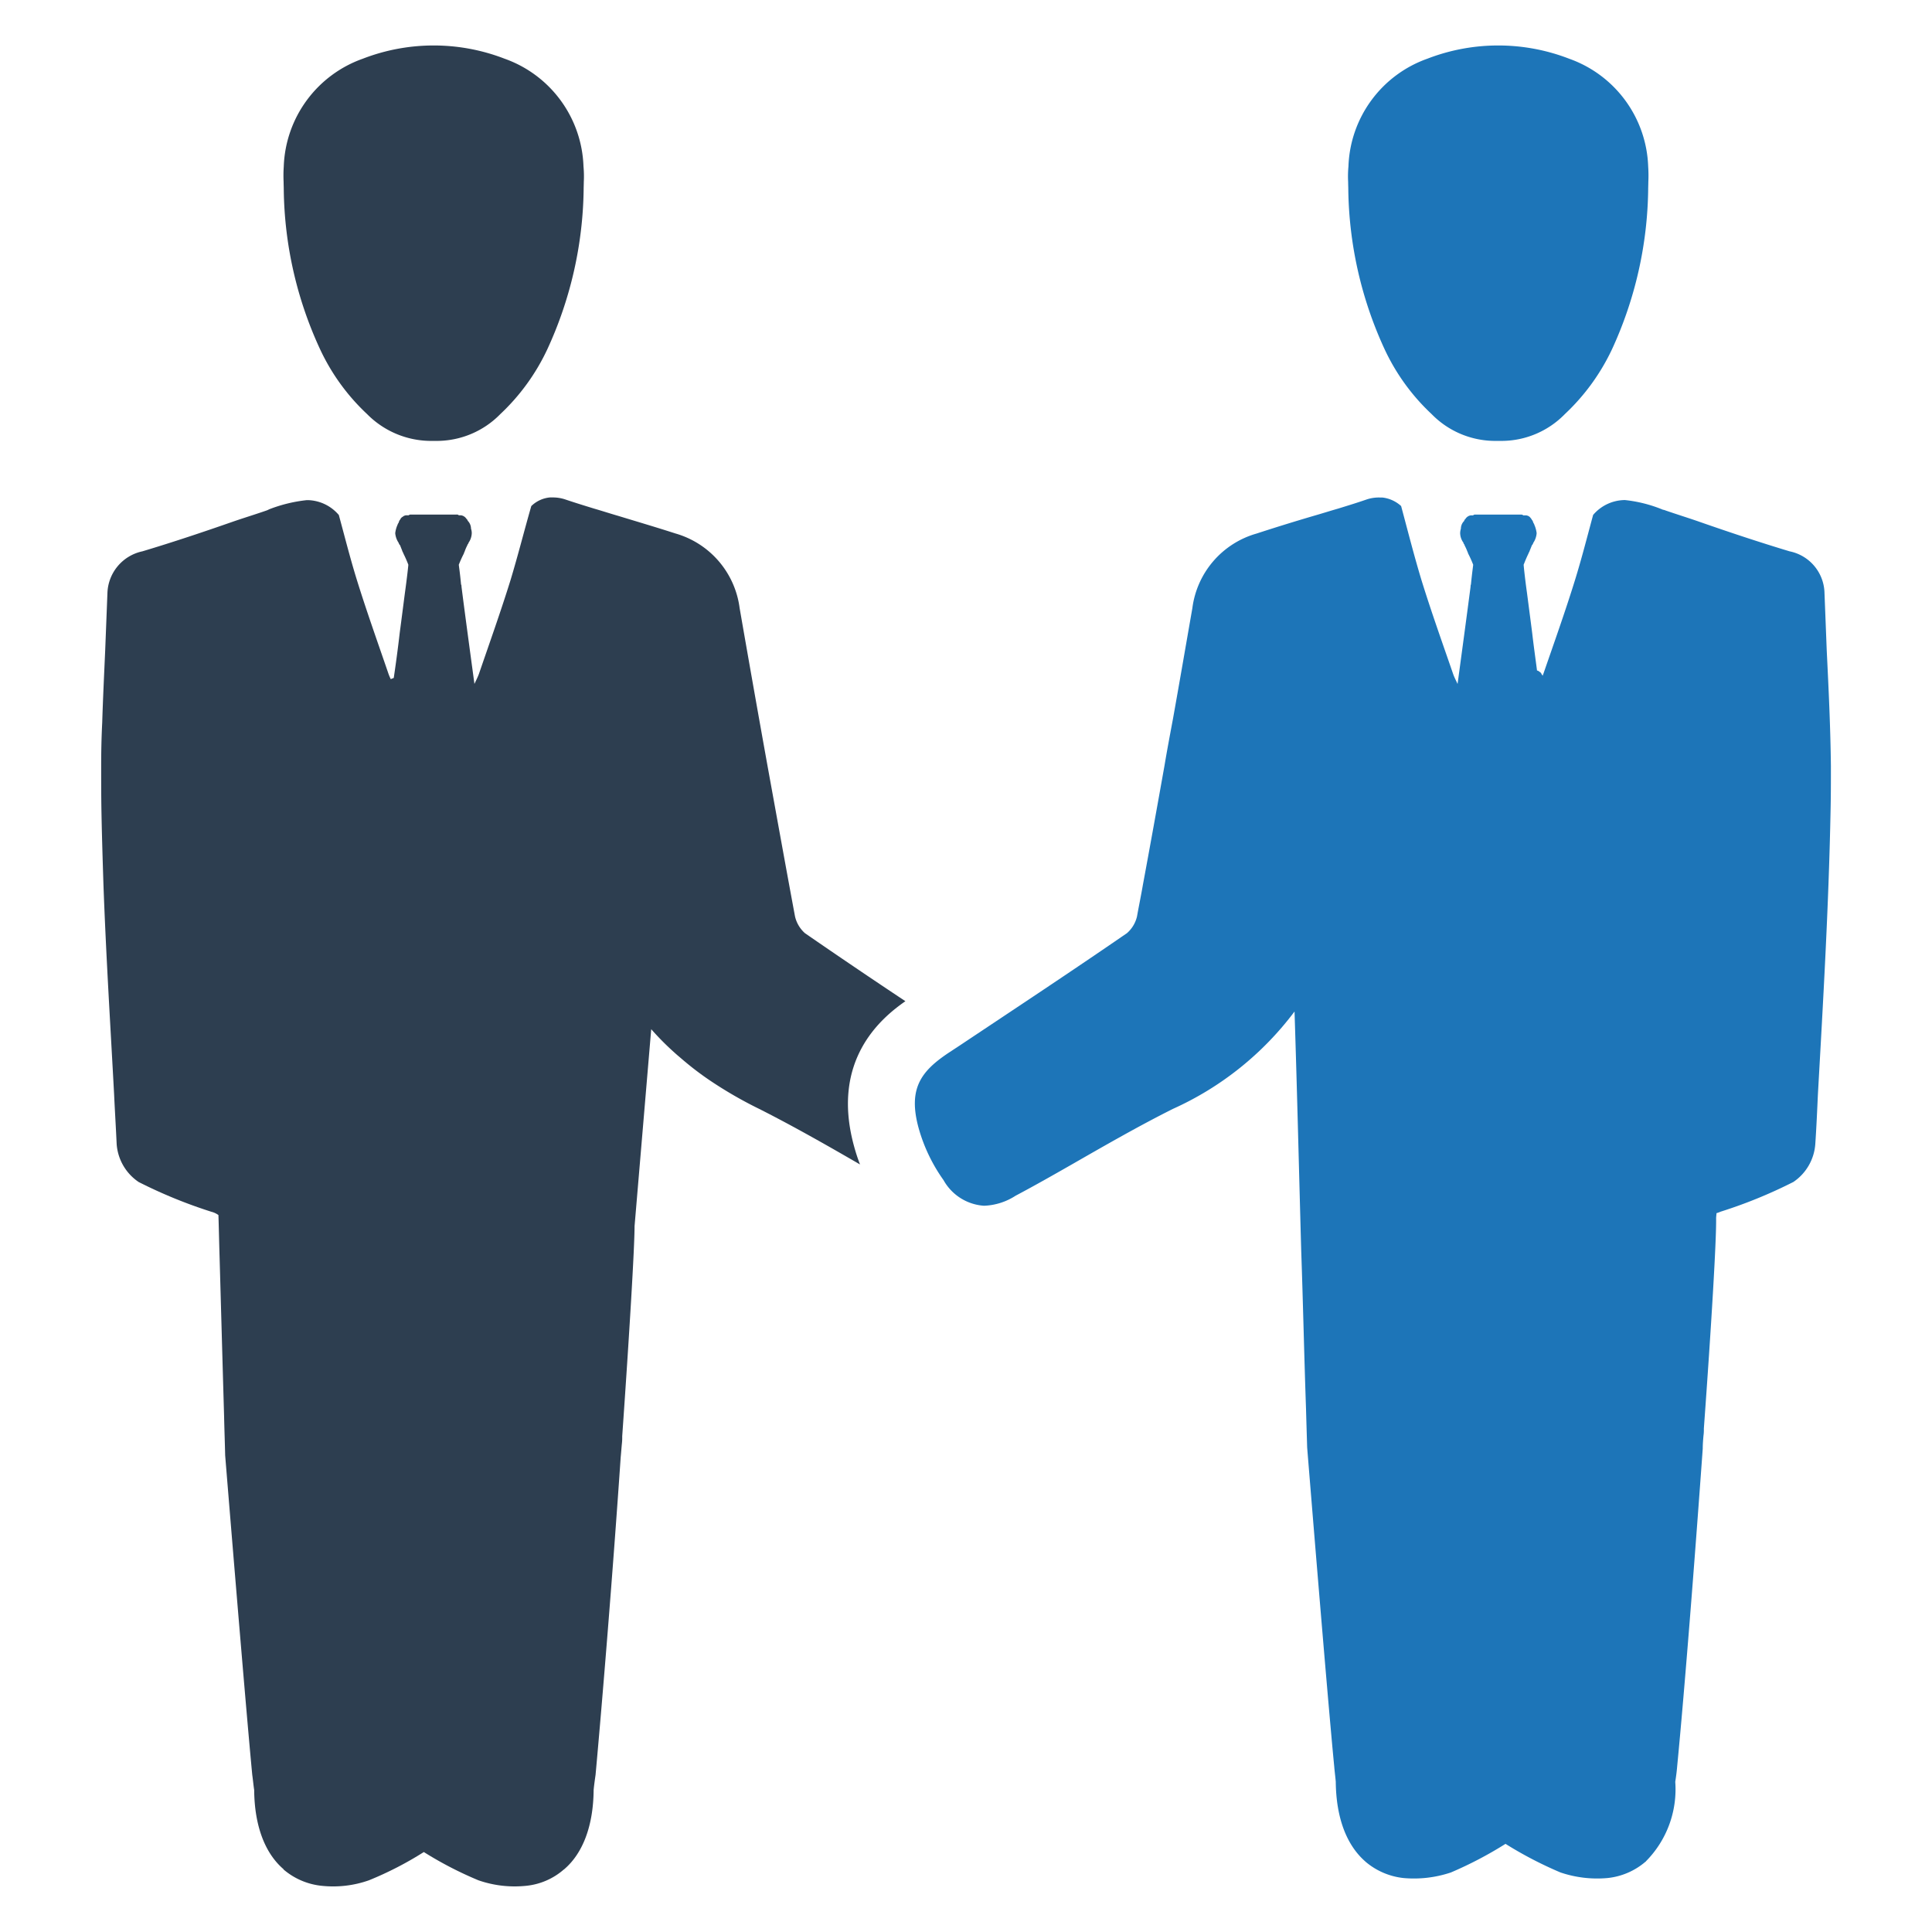
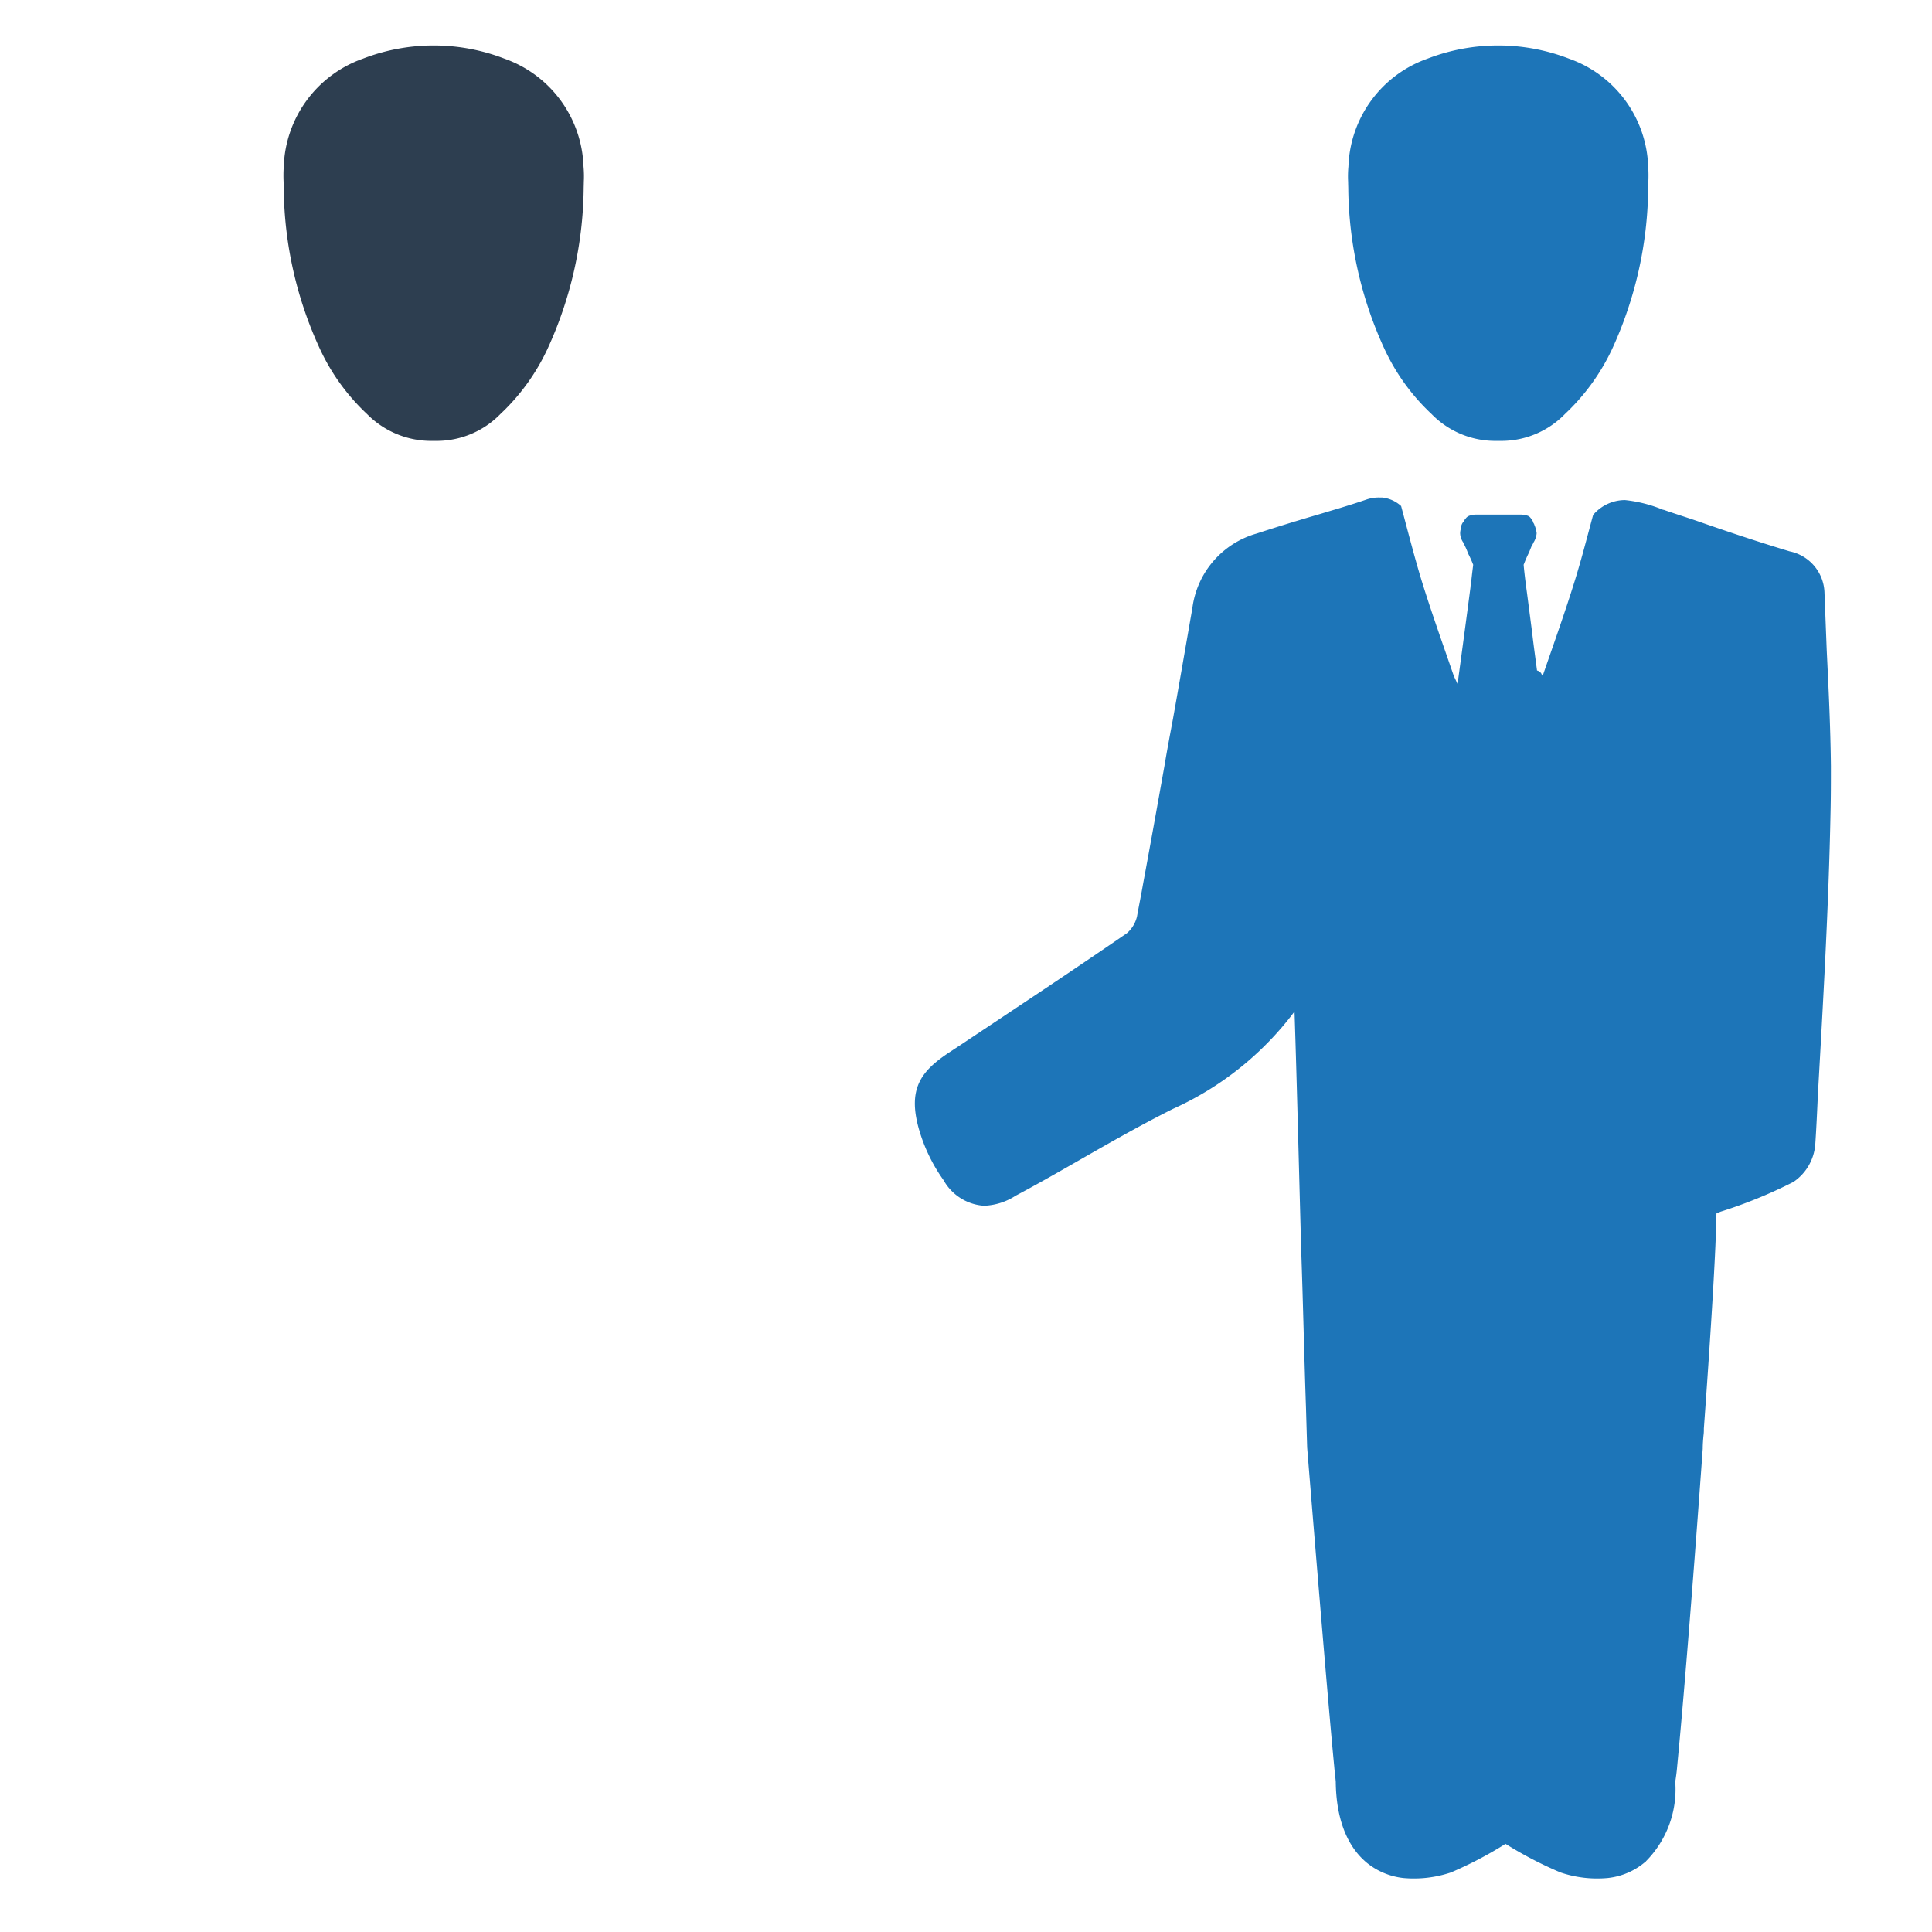
<svg xmlns="http://www.w3.org/2000/svg" id="Layer_1" data-name="Layer 1" viewBox="0 0 128 128">
  <defs>
    <style>.cls-1{fill:#1d75b8;}.cls-2{fill:#2d3e50;}</style>
  </defs>
  <g id="_77" data-name="77">
    <path class="cls-1" d="M109.206,12.054c0,.168-.01.335-.01.503a26.017,26.017,0,0,1-2.386,10.56,14.14,14.14,0,0,1-3.135,4.319,5.869,5.869,0,0,1-4.171,1.775h-.483a5.886,5.886,0,0,1-4.171-1.775,13.937,13.937,0,0,1-3.126-4.319,26.023,26.023,0,0,1-2.396-10.55c0-.177-.01-.345-.01-.513a7.116,7.116,0,0,1,.02-1.025A7.854,7.854,0,0,1,94.564,3.89a13.016,13.016,0,0,1,9.396,0,7.863,7.863,0,0,1,5.236,7.139A8.901,8.901,0,0,1,109.206,12.054Z" />
    <path class="cls-2" d="M38.678,12.054c0,.168-.01.335-.01.503a26.032,26.032,0,0,1-2.396,10.56,14.052,14.052,0,0,1-3.126,4.319,5.886,5.886,0,0,1-4.171,1.775H28.493a5.969,5.969,0,0,1-4.171-1.775,13.936,13.936,0,0,1-3.126-4.319,25.862,25.862,0,0,1-2.396-10.55c0-.177-.01-.345-.01-.513a8.901,8.901,0,0,1,.01-1.025,7.864,7.864,0,0,1,5.236-7.139,13.016,13.016,0,0,1,9.396,0,7.854,7.854,0,0,1,5.226,7.139A7.116,7.116,0,0,1,38.678,12.054Z" />
-     <path class="cls-2" d="M56.574,75.906a12.148,12.148,0,0,0,.404,1.242c-2.179-1.262-4.447-2.554-6.695-3.688a27.509,27.509,0,0,1-3.273-1.893,20.152,20.152,0,0,1-1.864-1.43c-.148-.128-.306-.256-.444-.385A17.957,17.957,0,0,1,43.145,68.186l-1.104,13.054c0,1.43-.345,7.158-.818,13.922v.03a3.339,3.339,0,0,1-.02.444c-.03.296-.049.592-.079.887-.513,7.523-1.203,15.993-1.666,21.061-.049.345-.099.69-.128,1.006-.02,2.366-.71,4.19-1.942,5.245,0,0,0,.02-.03.02a4.461,4.461,0,0,1-2.504,1.085,7.308,7.308,0,0,1-3.155-.365,24.453,24.453,0,0,1-3.619-1.873,22.815,22.815,0,0,1-3.638,1.873,7.133,7.133,0,0,1-3.126.365,4.611,4.611,0,0,1-2.534-1.085v-.02c-1.232-1.055-1.923-2.879-1.942-5.245-.049-.316-.079-.661-.128-1.006-.483-5.048-1.794-21.159-1.794-21.159-.02-.838-.049-1.647-.069-2.485v-.03C14.748,90.42,14.65,86.9,14.551,83.38c-.03-.956-.049-1.923-.079-2.879a1.35,1.35,0,0,0-.463-.217,32.157,32.157,0,0,1-4.821-1.972,3.315,3.315,0,0,1-1.459-2.514c-.049-1.085-.118-2.189-.168-3.273-.246-4.595-.542-9.298-.71-14.001-.049-1.548-.099-3.126-.128-4.674-.02-1.035-.02-2.071-.02-3.096,0-.966.02-1.923.069-2.879.049-1.607.128-3.204.197-4.782.049-1.252.099-2.534.148-3.786a2.926,2.926,0,0,1,2.317-2.78c2.041-.611,4.102-1.302,6.074-1.992.72-.246,1.43-.463,2.14-.71a1.037,1.037,0,0,0,.177-.079,9.729,9.729,0,0,1,2.504-.611h.079a2.785,2.785,0,0,1,2.041.986c.394,1.449.759,2.899,1.203,4.328.641,2.061,1.38,4.131,2.09,6.202a3.309,3.309,0,0,0,.148.345,2.039,2.039,0,0,1,.197-.079c.128-.858.276-1.942.394-2.978.128-.956.246-1.893.345-2.652.148-1.065.227-1.824.227-1.873a8.047,8.047,0,0,0-.325-.739.184.184,0,0,0-.049-.099c-.049-.148-.118-.296-.168-.444a.362.362,0,0,1-.099-.168,1.349,1.349,0,0,1-.227-.641,1.912,1.912,0,0,1,.148-.542l.03-.079c.02-.02.02-.049.049-.069a.66.66,0,0,1,.069-.177l.03-.02a.076.076,0,0,1,.02-.049.349.349,0,0,1,.148-.148.395.395,0,0,1,.227-.099h.168a.215.215,0,0,1,.148-.049h3.027a.181.181,0,0,1,.148.049h.148a.514.514,0,0,1,.365.246c.03,0,.03.02.049.049v.02c.03.03.03.03.03.049a.751.751,0,0,1,.217.523.883.883,0,0,1,.049.296,1.161,1.161,0,0,1-.217.641.073.073,0,0,1-.03.069.305.305,0,0,0-.049.099,2.845,2.845,0,0,0-.187.444.09.09,0,0,0-.03.079,7.693,7.693,0,0,0-.345.759c0,.049.079.542.148,1.302a.267.267,0,0,1,.03.148c.217,1.725.611,4.624.858,6.448.099-.217.217-.444.296-.661.71-2.071,1.449-4.141,2.09-6.202.493-1.627.907-3.273,1.38-4.92a2.037,2.037,0,0,1,1.232-.572h.168a2.591,2.591,0,0,1,.838.128c.641.217,1.282.414,1.923.611.513.148,1.055.325,1.568.473,1.262.385,2.534.759,3.816,1.173a5.934,5.934,0,0,1,4.259,4.95c.641,3.688,1.252,7.139,1.844,10.432.641,3.52,1.232,6.813,1.824,9.988A2.117,2.117,0,0,0,53.33,61.826c2.199,1.518,4.427,3.027,6.655,4.506C58.368,67.456,55.036,70.247,56.574,75.906Z" />
    <path class="cls-1" d="M121.026,43.097c-.049-1.255-.098-2.535-.148-3.79A2.884,2.884,0,0,0,118.566,36.527c-2.042-.615-4.109-1.304-6.078-1.993-.714-.246-1.427-.468-2.141-.714a.626.626,0,0,0-.172-.049,9.056,9.056,0,0,0-2.51-.64h-.074a2.79,2.79,0,0,0-2.042.984c-.394,1.452-.763,2.904-1.206,4.331-.64,2.067-1.378,4.134-2.092,6.201-.024.049-.024.074-.049.123l-.025-.024v-.049a.053.053,0,0,1-.049-.049.287.287,0,0,0-.148-.148.213.213,0,0,0-.148-.074c-.098-.763-.221-1.624-.32-2.485-.123-.96-.246-1.895-.345-2.658-.148-1.058-.221-1.821-.221-1.87.098-.246.197-.492.32-.738a.187.187,0,0,1,.049-.098c.049-.148.123-.295.172-.443a.397.397,0,0,0,.099-.172,1.325,1.325,0,0,0,.221-.64,1.954,1.954,0,0,0-.148-.541l-.025-.074c-.024-.025-.024-.049-.049-.074a.522.522,0,0,0-.074-.172l-.025-.024a.086.086,0,0,0-.025-.049.927.927,0,0,0-.123-.148.455.455,0,0,0-.246-.098h-.172a.208.208,0,0,0-.148-.049H97.748a.181.181,0,0,0-.148.049h-.148a.512.512,0,0,0-.369.246c-.025,0-.025.025-.049.049v.024c-.025,0-.025.025-.025.049a.72.72,0,0,0-.221.517,1.056,1.056,0,0,0-.049.295,1.114,1.114,0,0,0,.222.64.09.09,0,0,0,.025.074.188.188,0,0,1,.049.099,3.483,3.483,0,0,1,.197.443.09.09,0,0,1,.025.074,7.215,7.215,0,0,1,.345.763c0,.049-.074.541-.148,1.304a.312.312,0,0,0-.025.148c-.222,1.723-.615,4.626-.861,6.447-.098-.222-.221-.443-.295-.664-.714-2.067-1.452-4.134-2.092-6.201-.492-1.624-.91-3.273-1.353-4.922a2.204,2.204,0,0,0-1.255-.566h-.172a2.558,2.558,0,0,0-.837.123c-.64.222-1.28.418-1.919.615-.517.148-1.058.32-1.575.468-1.255.369-2.535.763-3.814,1.181A5.922,5.922,0,0,0,78.997,40.292c-.443,2.534-.861,4.971-1.28,7.308-.197,1.058-.394,2.092-.566,3.125-.492,2.756-.96,5.364-1.427,7.874-.123.714-.271,1.427-.394,2.116a2.106,2.106,0,0,1-.664,1.107c-3.642,2.51-7.407,4.995-11.024,7.407l-.787.517c-1.846,1.23-2.707,2.387-1.993,4.995a11.079,11.079,0,0,0,1.649,3.445,3.321,3.321,0,0,0,2.682,1.698,4.112,4.112,0,0,0,2.092-.664c1.255-.664,2.51-1.378,3.716-2.067,2.19-1.255,4.454-2.559,6.718-3.691a20.672,20.672,0,0,0,8.047-6.447c.172,5.291.295,10.557.443,15.847.123,3.519.197,7.013.32,10.532v.025c.024.837.049,1.649.074,2.485,0,0,1.304,16.118,1.796,21.162.025.32.074.664.099.984.025,2.387.714,4.183,1.944,5.266l.025.025a4.661,4.661,0,0,0,2.51,1.083,7.694,7.694,0,0,0,3.15-.369,25.63,25.63,0,0,0,3.617-1.895,25.84,25.84,0,0,0,3.642,1.895,7.581,7.581,0,0,0,3.125.369,4.581,4.581,0,0,0,2.51-1.083.024.024,0,0,0,.025-.025,6.774,6.774,0,0,0,1.944-5.266c.049-.32.098-.664.123-.984.492-5.069,1.156-13.559,1.698-21.089,0-.295.025-.591.049-.861a2.671,2.671,0,0,0,.025-.443v-.025c.492-6.767.837-12.525.812-13.928,0-.123.025-.246.025-.345a1.885,1.885,0,0,0,.271-.098,31.74,31.74,0,0,0,4.823-1.969,3.312,3.312,0,0,0,1.452-2.51c.074-1.083.123-2.19.172-3.273.345-6.127.714-12.451.837-18.677.025-1.033.025-2.067.025-3.1C121.273,48.166,121.149,45.607,121.026,43.097Z" />
  </g>
</svg>